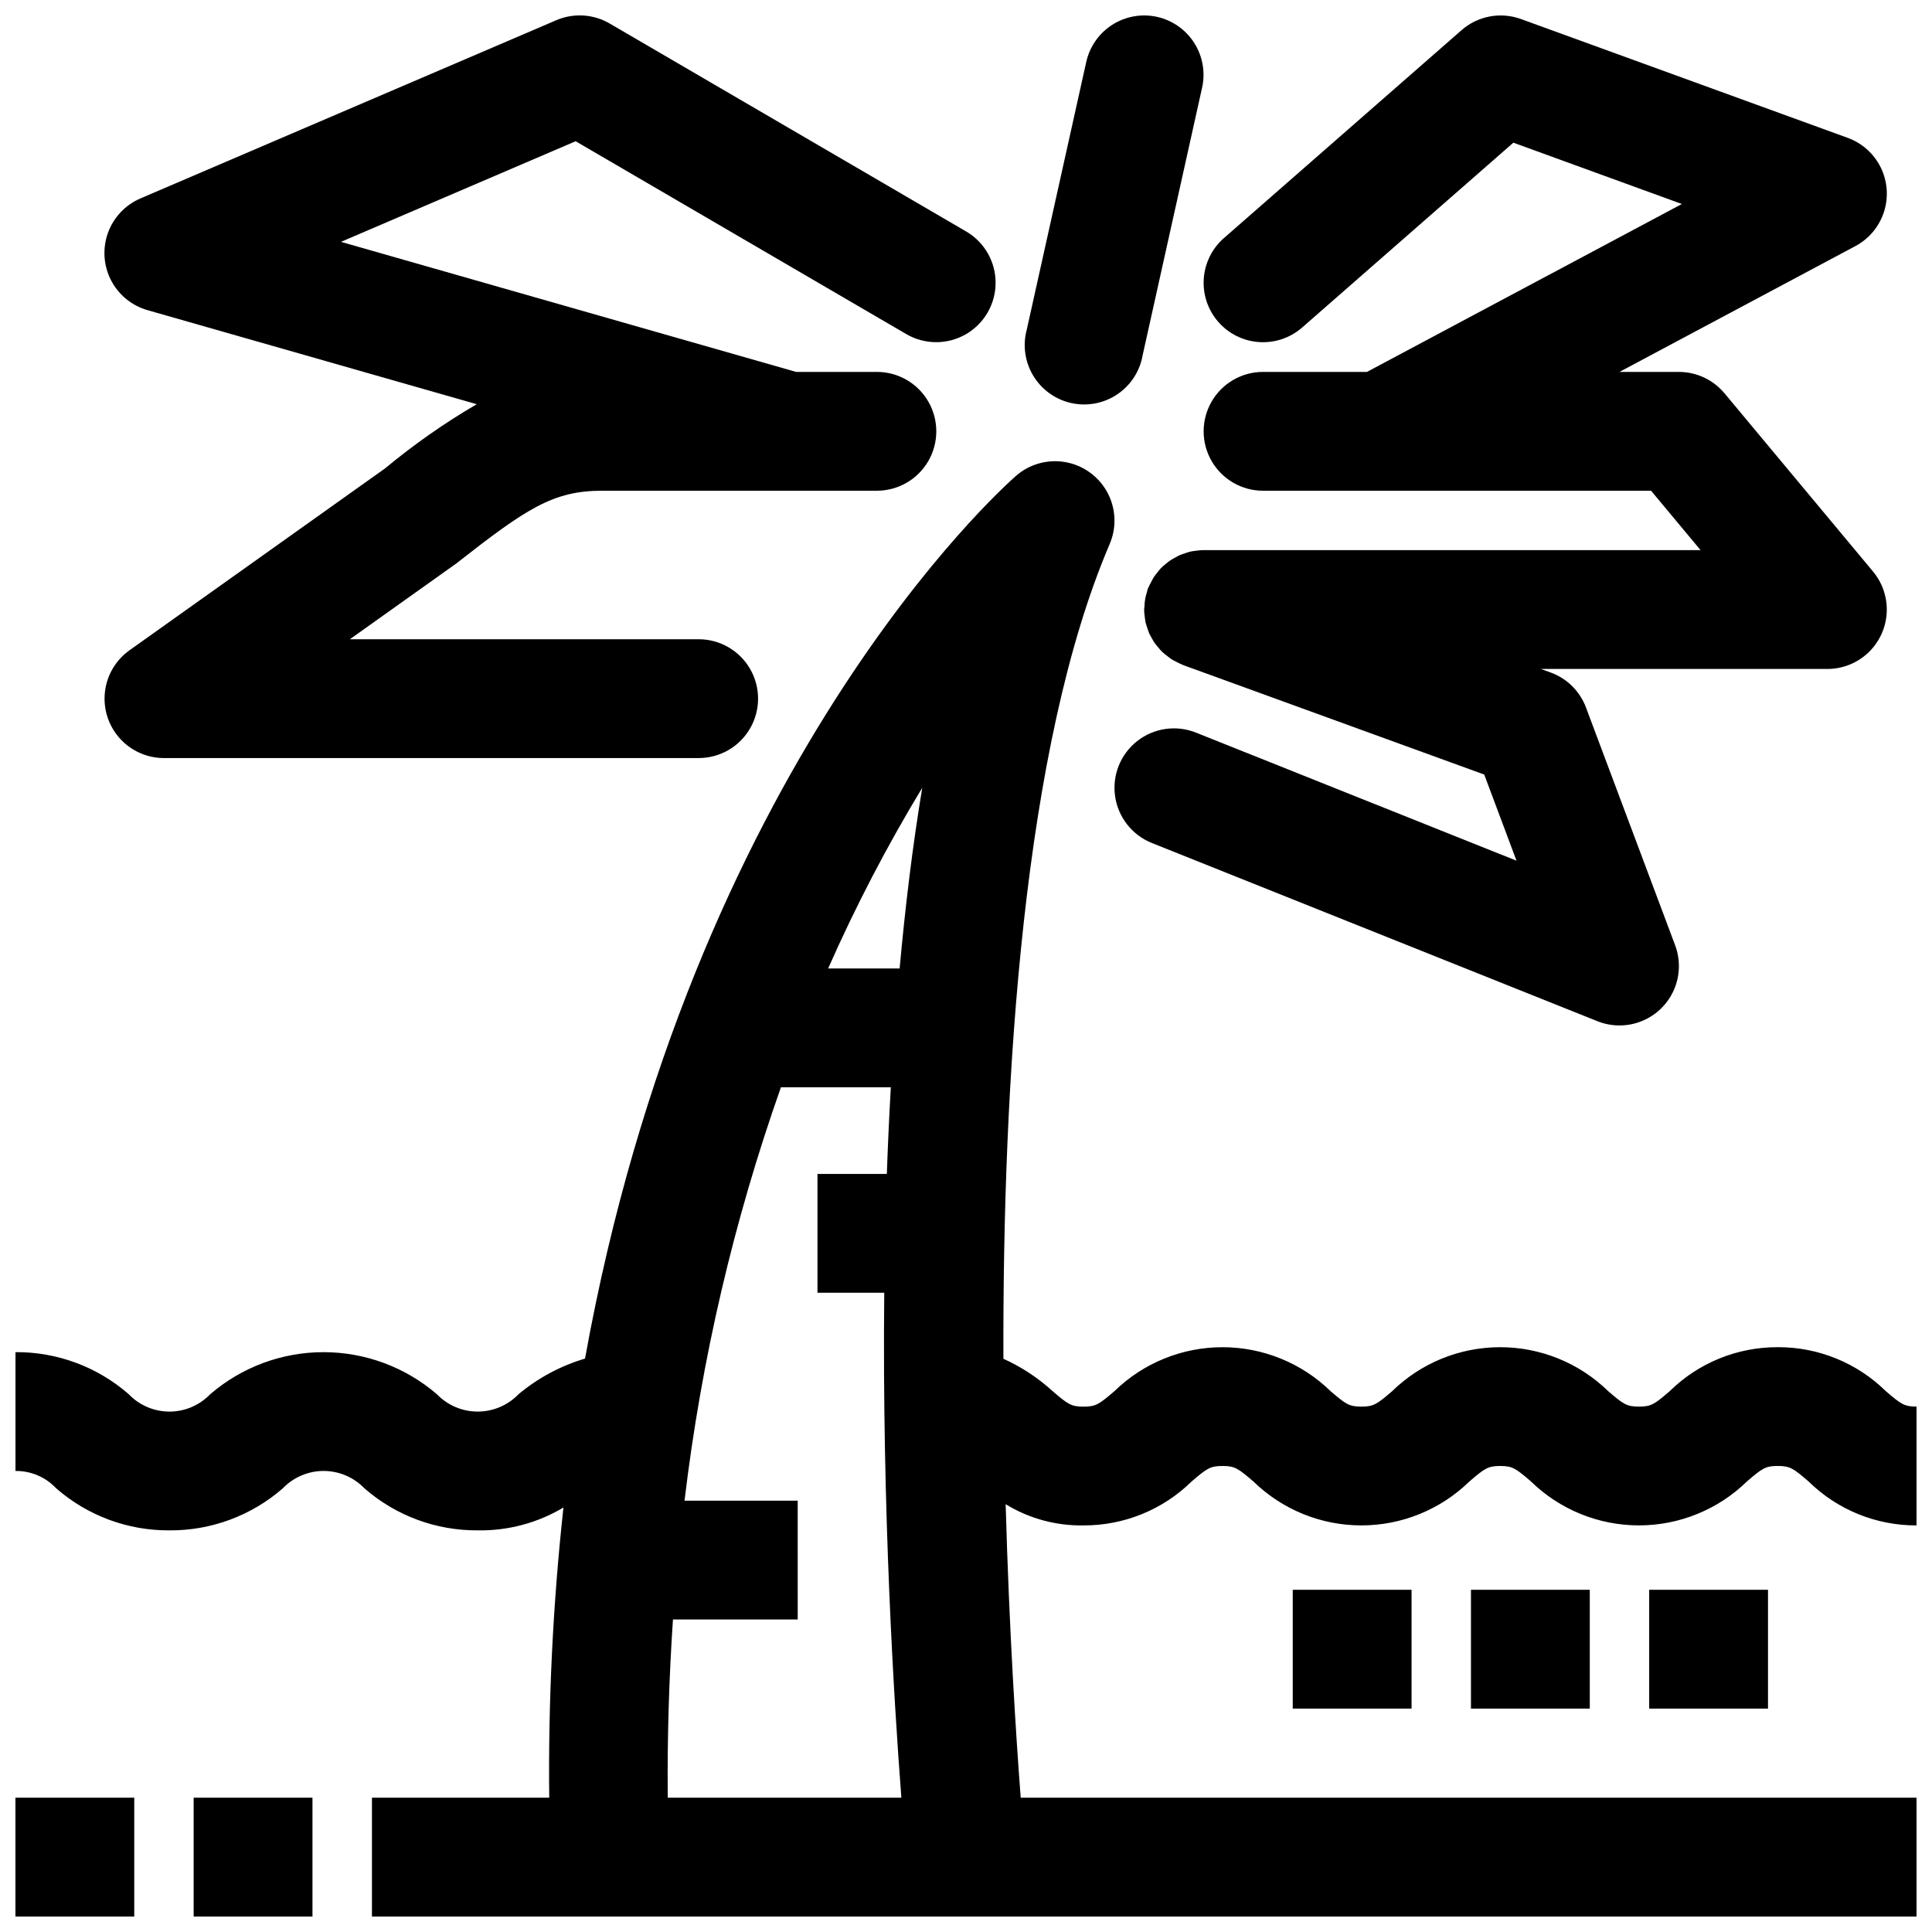
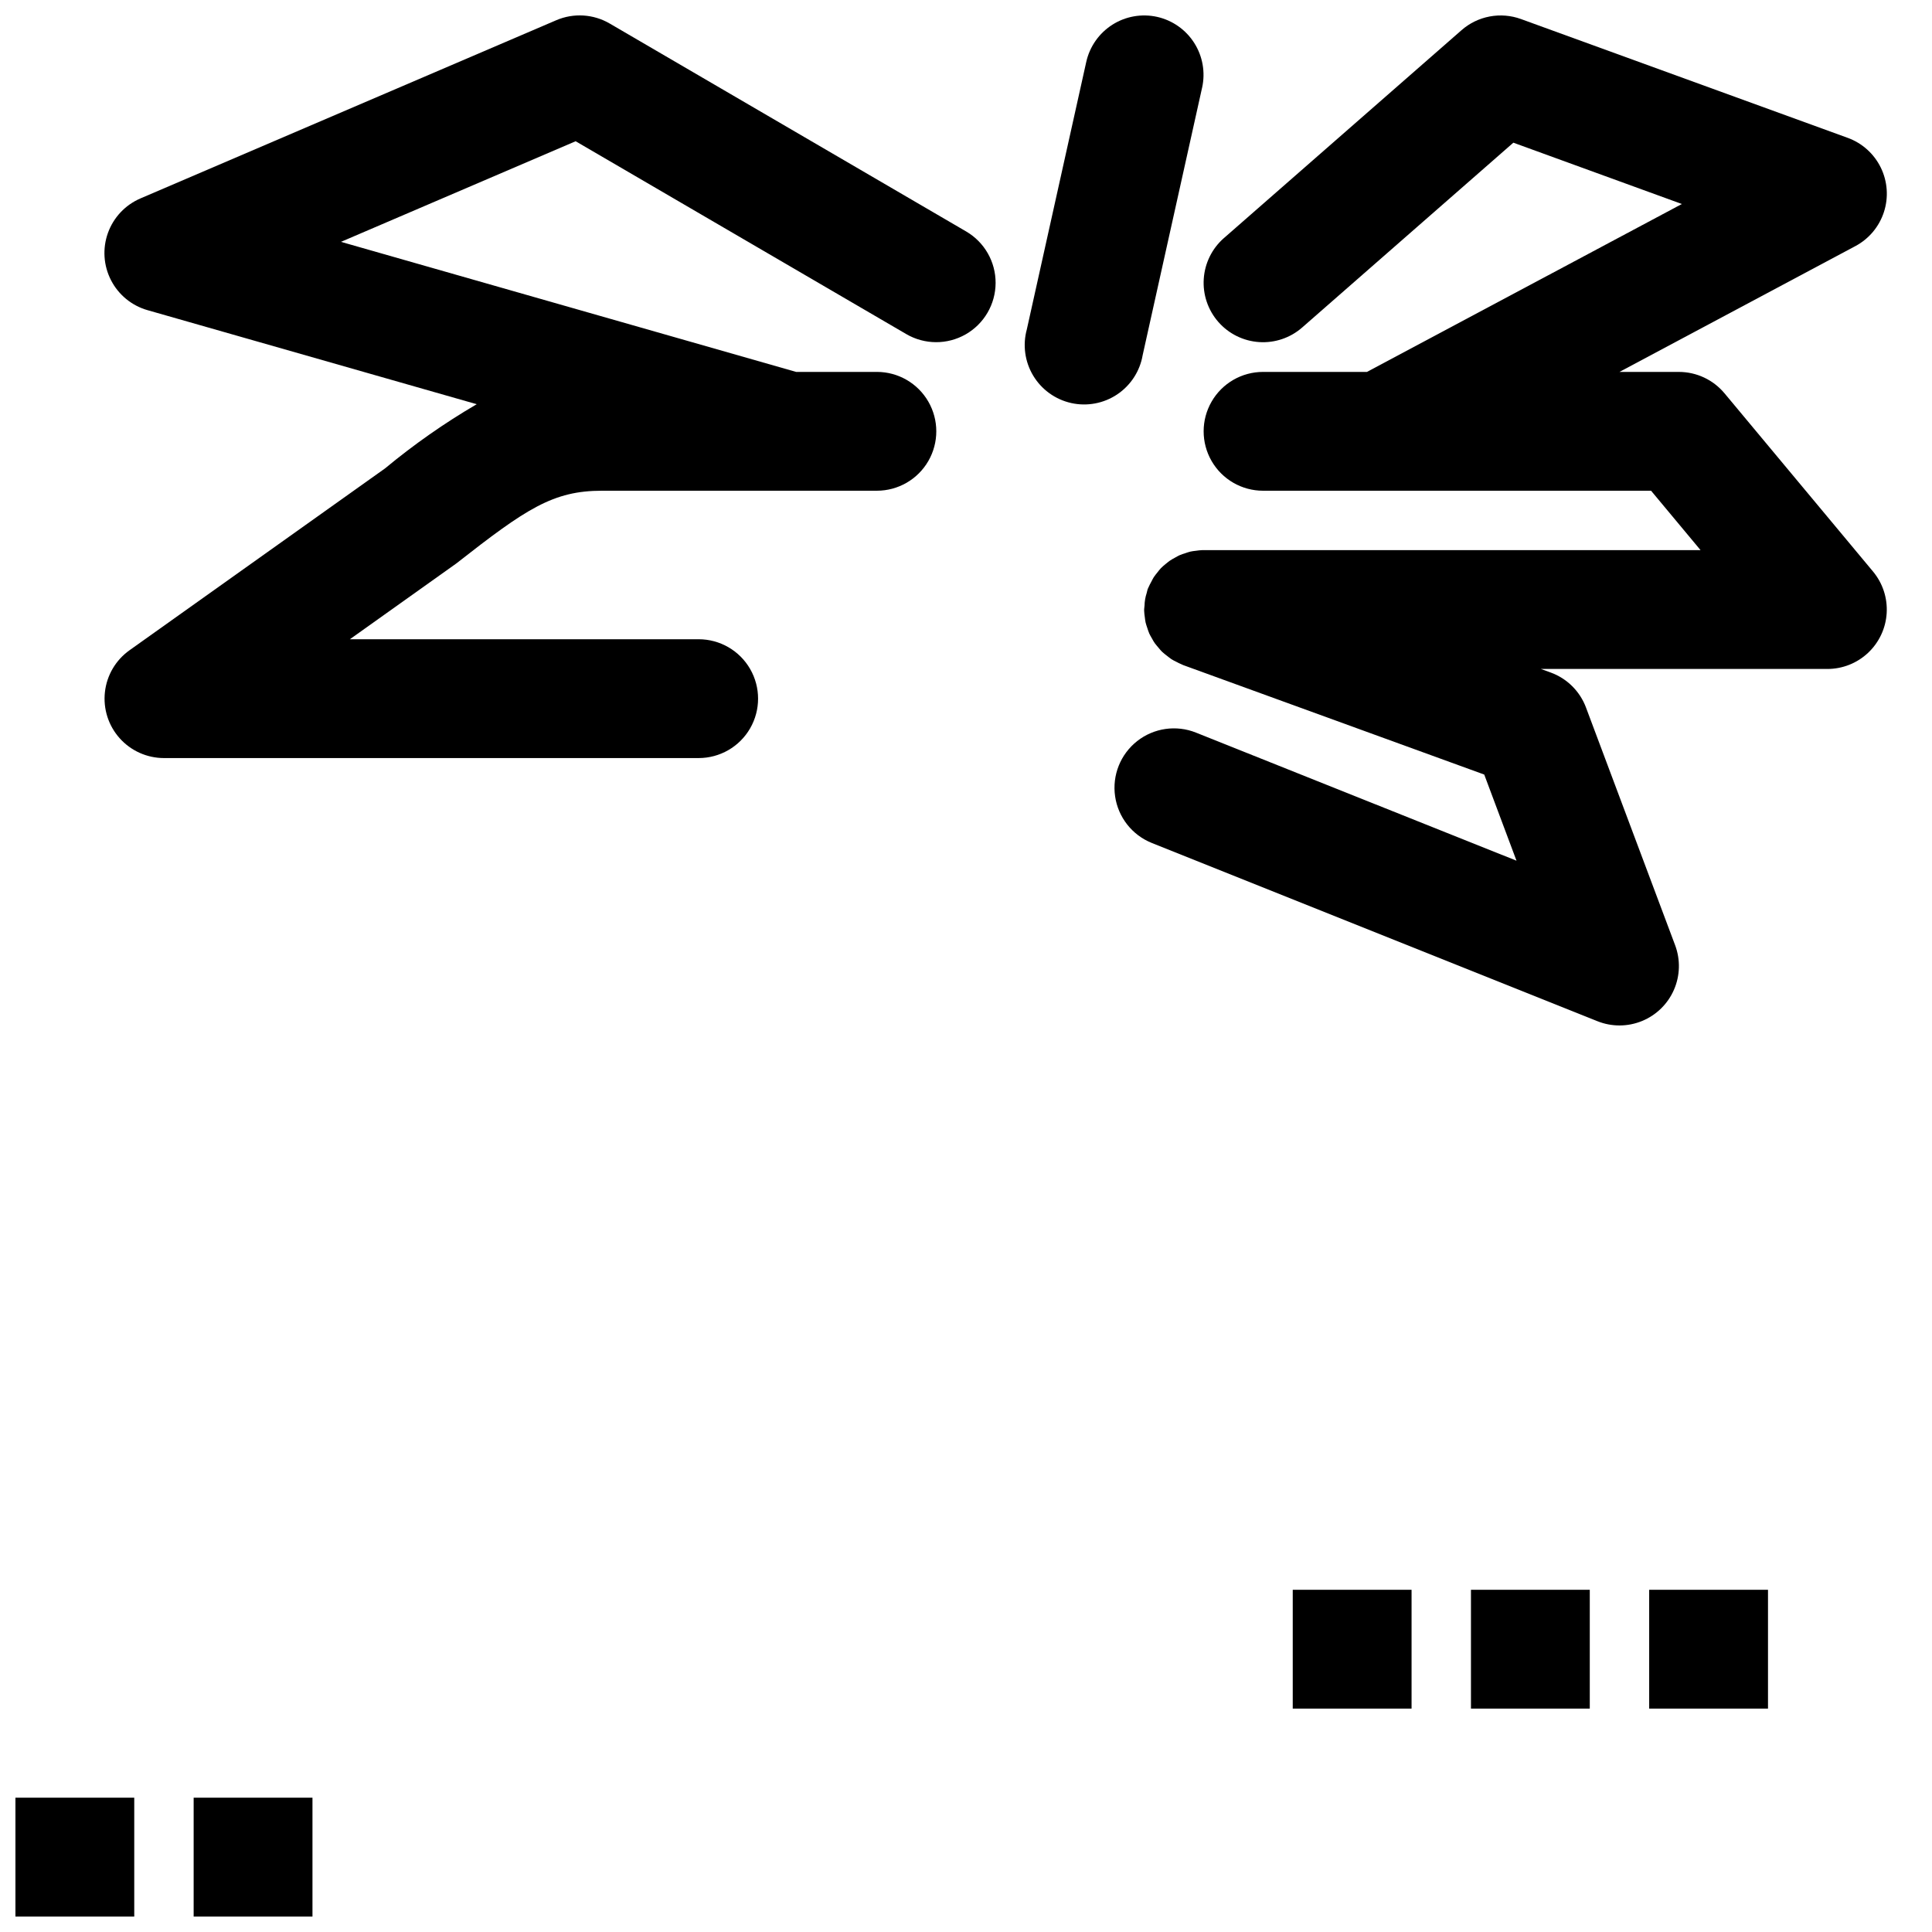
<svg xmlns="http://www.w3.org/2000/svg" width="800px" height="800px" version="1.1" viewBox="144 144 512 512">
  <defs>
    <clipPath id="f">
      <path d="m195 620h32v31.902h-32z" />
    </clipPath>
    <clipPath id="e">
      <path d="m148.09 620h31.906v31.902h-31.906z" />
    </clipPath>
    <clipPath id="d">
      <path d="m171 148.09h237v196.91h-237z" />
    </clipPath>
    <clipPath id="c">
      <path d="m415 148.09h48v103.91h-48z" />
    </clipPath>
    <clipPath id="b">
      <path d="m439 148.09h206v267.91h-206z" />
    </clipPath>
    <clipPath id="a">
-       <path d="m148.09 266h503.81v385.9h-503.81z" />
-     </clipPath>
+       </clipPath>
  </defs>
  <g clip-path="url(#f)">
    <path d="m195.32 620.41h31.488v31.488h-31.488z" />
  </g>
  <g clip-path="url(#e)">
    <path d="m148.09 620.41h31.488v31.488h-31.488z" />
  </g>
  <path d="m533.82 565.31h31.488v31.488h-31.488z" />
  <path d="m581.05 565.31h31.488v31.488h-31.488z" />
-   <path d="m486.59 565.31h31.488v31.488h-31.488z" />
+   <path d="m486.59 565.31h31.488v31.488h-31.488" />
  <g clip-path="url(#d)">
    <path d="m178.33 316.32c-3.652 2.594-6.027 6.625-6.523 11.078-0.5 4.453 0.922 8.906 3.91 12.246 2.984 3.34 7.254 5.25 11.734 5.25h141.7c5.625 0 10.824-3 13.637-7.871 2.812-4.871 2.812-10.875 0-15.746s-8.012-7.871-13.637-7.871h-92.43l28.16-20.051c18.613-14.586 25.699-19.309 38.664-19.309h72.84c5.625 0 10.82-3 13.633-7.871 2.812-4.871 2.812-10.875 0-15.746-2.812-4.871-8.008-7.871-13.633-7.871h-21.414l-120.61-34.465 62.188-26.664 87.617 51.105c4.859 2.836 10.859 2.863 15.746 0.074 4.883-2.789 7.906-7.973 7.934-13.598s-2.953-10.836-7.809-13.672l-94.465-55.105c-4.32-2.523-9.578-2.844-14.172-0.867l-110.21 47.23v0.004c-4.008 1.727-7.117 5.035-8.59 9.141-1.473 4.109-1.176 8.641 0.82 12.52 1.992 3.879 5.508 6.758 9.707 7.945l87.207 24.914c-8.551 5-16.676 10.691-24.293 17.012z" />
  </g>
  <g clip-path="url(#c)">
    <path d="m450.65 148.47c-4.078-0.906-8.348-0.156-11.871 2.086-3.519 2.246-6.008 5.793-6.914 9.871l-15.742 70.848c-1.141 4.156-0.527 8.598 1.695 12.289 2.227 3.691 5.863 6.309 10.07 7.246 4.207 0.934 8.613 0.105 12.191-2.297s6.016-6.164 6.742-10.414l15.742-70.848h0.004c0.906-4.07 0.16-8.336-2.074-11.855-2.234-3.523-5.777-6.012-9.844-6.926z" />
  </g>
  <g clip-path="url(#b)">
    <path d="m478.72 242.56c-5.625 0-10.824 3-13.633 7.871-2.812 4.871-2.812 10.875 0 15.746 2.809 4.871 8.008 7.871 13.633 7.871h102.83l13.113 15.742h-131.69-0.379c-0.551 0.027-1.098 0.082-1.637 0.168-0.512 0.062-1.023 0.109-1.512 0.227-0.488 0.117-0.828 0.25-1.242 0.387h-0.004c-0.57 0.168-1.129 0.367-1.676 0.598-0.355 0.156-0.676 0.371-1.023 0.551-0.543 0.277-1.066 0.59-1.574 0.93-0.348 0.242-0.66 0.543-0.992 0.789v-0.004c-0.449 0.355-0.875 0.734-1.281 1.137-0.324 0.332-0.59 0.707-0.891 1.078-0.355 0.418-0.691 0.859-1 1.312-0.242 0.379-0.441 0.789-0.652 1.203-0.293 0.512-0.555 1.039-0.789 1.578-0.047 0.117-0.125 0.219-0.164 0.348-0.125 0.348-0.164 0.699-0.27 1.047v-0.004c-0.352 1.074-0.547 2.191-0.574 3.324 0 0.34-0.102 0.668-0.102 1.016v0.363-0.004c0.027 0.594 0.086 1.18 0.18 1.766 0.062 0.457 0.102 0.922 0.203 1.363 0.102 0.441 0.293 0.984 0.457 1.473 0.164 0.488 0.309 0.977 0.512 1.441s0.465 0.867 0.699 1.289c0.234 0.426 0.48 0.898 0.789 1.316 0.309 0.418 0.652 0.789 0.992 1.203 0.34 0.418 0.605 0.746 0.961 1.078v-0.004c0.387 0.355 0.793 0.688 1.215 1 0.395 0.309 0.789 0.629 1.188 0.906 0.402 0.277 0.836 0.465 1.266 0.684v0.004c0.5 0.273 1.012 0.52 1.535 0.738 0.125 0.047 0.227 0.125 0.348 0.164l79.781 29.008 8.551 22.828-84.938-33.941c-5.227-2.09-11.168-1.234-15.59 2.246s-6.652 9.051-5.848 14.621c0.801 5.57 4.516 10.289 9.738 12.379l118.08 47.23c3.797 1.523 8.043 1.504 11.828-0.051 3.789-1.555 6.824-4.519 8.457-8.273 1.637-3.754 1.746-7.996 0.305-11.828l-23.617-62.977h0.004c-1.617-4.312-5.035-7.699-9.359-9.273l-2.598-0.945h75.934c4.008 0 7.867-1.531 10.785-4.281s4.68-6.508 4.922-10.512c0.242-4-1.051-7.945-3.617-11.027l-39.359-47.23c-2.992-3.59-7.422-5.668-12.094-5.668h-15.742l62.512-33.34c3.602-1.918 6.316-5.16 7.574-9.043 1.258-3.879 0.957-8.098-0.832-11.766-1.793-3.664-4.938-6.492-8.773-7.883l-86.594-31.488c-2.648-0.961-5.504-1.195-8.273-0.676s-5.348 1.77-7.469 3.629l-62.977 55.105v-0.004c-3.141 2.75-5.062 6.637-5.34 10.805-0.277 4.168 1.113 8.273 3.863 11.414 2.75 3.144 6.637 5.062 10.805 5.34 4.168 0.277 8.273-1.113 11.414-3.863l55.969-48.98 44.652 16.25-83.445 44.5z" />
  </g>
  <g clip-path="url(#a)">
    <path d="m615.12 501.02c-10.707-0.043-20.996 4.144-28.629 11.652-4.023 3.449-4.879 4.094-8.156 4.094-3.273 0-4.125-0.645-8.148-4.094-7.656-7.473-17.93-11.652-28.625-11.652-10.699 0-20.973 4.18-28.629 11.652-4.023 3.449-4.871 4.094-8.148 4.094-3.273 0-4.141-0.645-8.172-4.094h0.004c-7.664-7.469-17.941-11.648-28.645-11.648-10.699 0-20.977 4.18-28.641 11.648-4.031 3.449-4.894 4.102-8.188 4.102-3.289 0-4.156-0.645-8.188-4.102-3.863-3.535-8.27-6.434-13.043-8.582-0.219-74.059 5.211-162.35 28.184-215.96h-0.004c1.875-4.406 1.641-9.422-0.633-13.637-2.273-4.211-6.34-7.16-11.051-8.016-4.711-0.852-9.555 0.484-13.16 3.633-4.297 3.762-85.938 77.215-114.21 233.93-6.457 1.914-12.453 5.129-17.625 9.445-2.832 2.938-6.738 4.598-10.82 4.598-4.082 0-7.984-1.66-10.82-4.598-8.355-7.191-19.012-11.148-30.035-11.148-11.023 0-21.68 3.957-30.035 11.148-2.82 2.941-6.719 4.602-10.793 4.602-4.074 0-7.973-1.66-10.793-4.602-8.305-7.262-18.984-11.23-30.016-11.152v31.488c4.074-0.047 7.984 1.617 10.777 4.59 8.309 7.262 18.988 11.23 30.023 11.152 11.039 0.078 21.727-3.887 30.047-11.145 2.828-2.938 6.731-4.598 10.809-4.598s7.981 1.66 10.809 4.598c8.312 7.254 18.992 11.219 30.023 11.145 7.992 0.137 15.863-1.957 22.727-6.055-2.785 25.539-4.043 51.219-3.769 76.902h-46.98v31.488h409.34v-31.488h-237.41c-1.211-15.879-3.039-43.848-3.992-77.785v0.004c6.203 3.797 13.359 5.746 20.633 5.621 10.711 0.043 21.008-4.141 28.652-11.645 4.031-3.449 4.894-4.102 8.188-4.102 3.289 0 4.141 0.645 8.172 4.094 7.656 7.473 17.934 11.652 28.629 11.652 10.699 0 20.977-4.18 28.633-11.652 4.023-3.441 4.879-4.094 8.156-4.094 3.273 0 4.125 0.645 8.141 4.086h-0.004c7.656 7.473 17.934 11.656 28.633 11.656s20.973-4.184 28.629-11.656c4.023-3.441 4.871-4.094 8.148-4.094 3.273 0 4.133 0.645 8.156 4.094 7.633 7.512 17.926 11.703 28.637 11.66v-31.488c-3.273 0-4.125-0.645-8.148-4.094-7.637-7.504-17.93-11.691-28.637-11.652zm-232.71-100.37h-18.941c7.277-16.48 15.605-32.477 24.938-47.887-2.574 15.445-4.504 31.551-5.996 47.887zm-61.449 219.76c-0.148-16.398 0.363-32.117 1.379-47.23h33.062l-0.004-31.488h-29.992c4.457-37.348 13.023-74.09 25.547-109.55h29.125c-0.438 7.68-0.789 15.332-1.055 22.961h-18.383v31.488h17.695c-0.582 57.23 2.566 108.16 4.535 133.82z" />
  </g>
</svg>